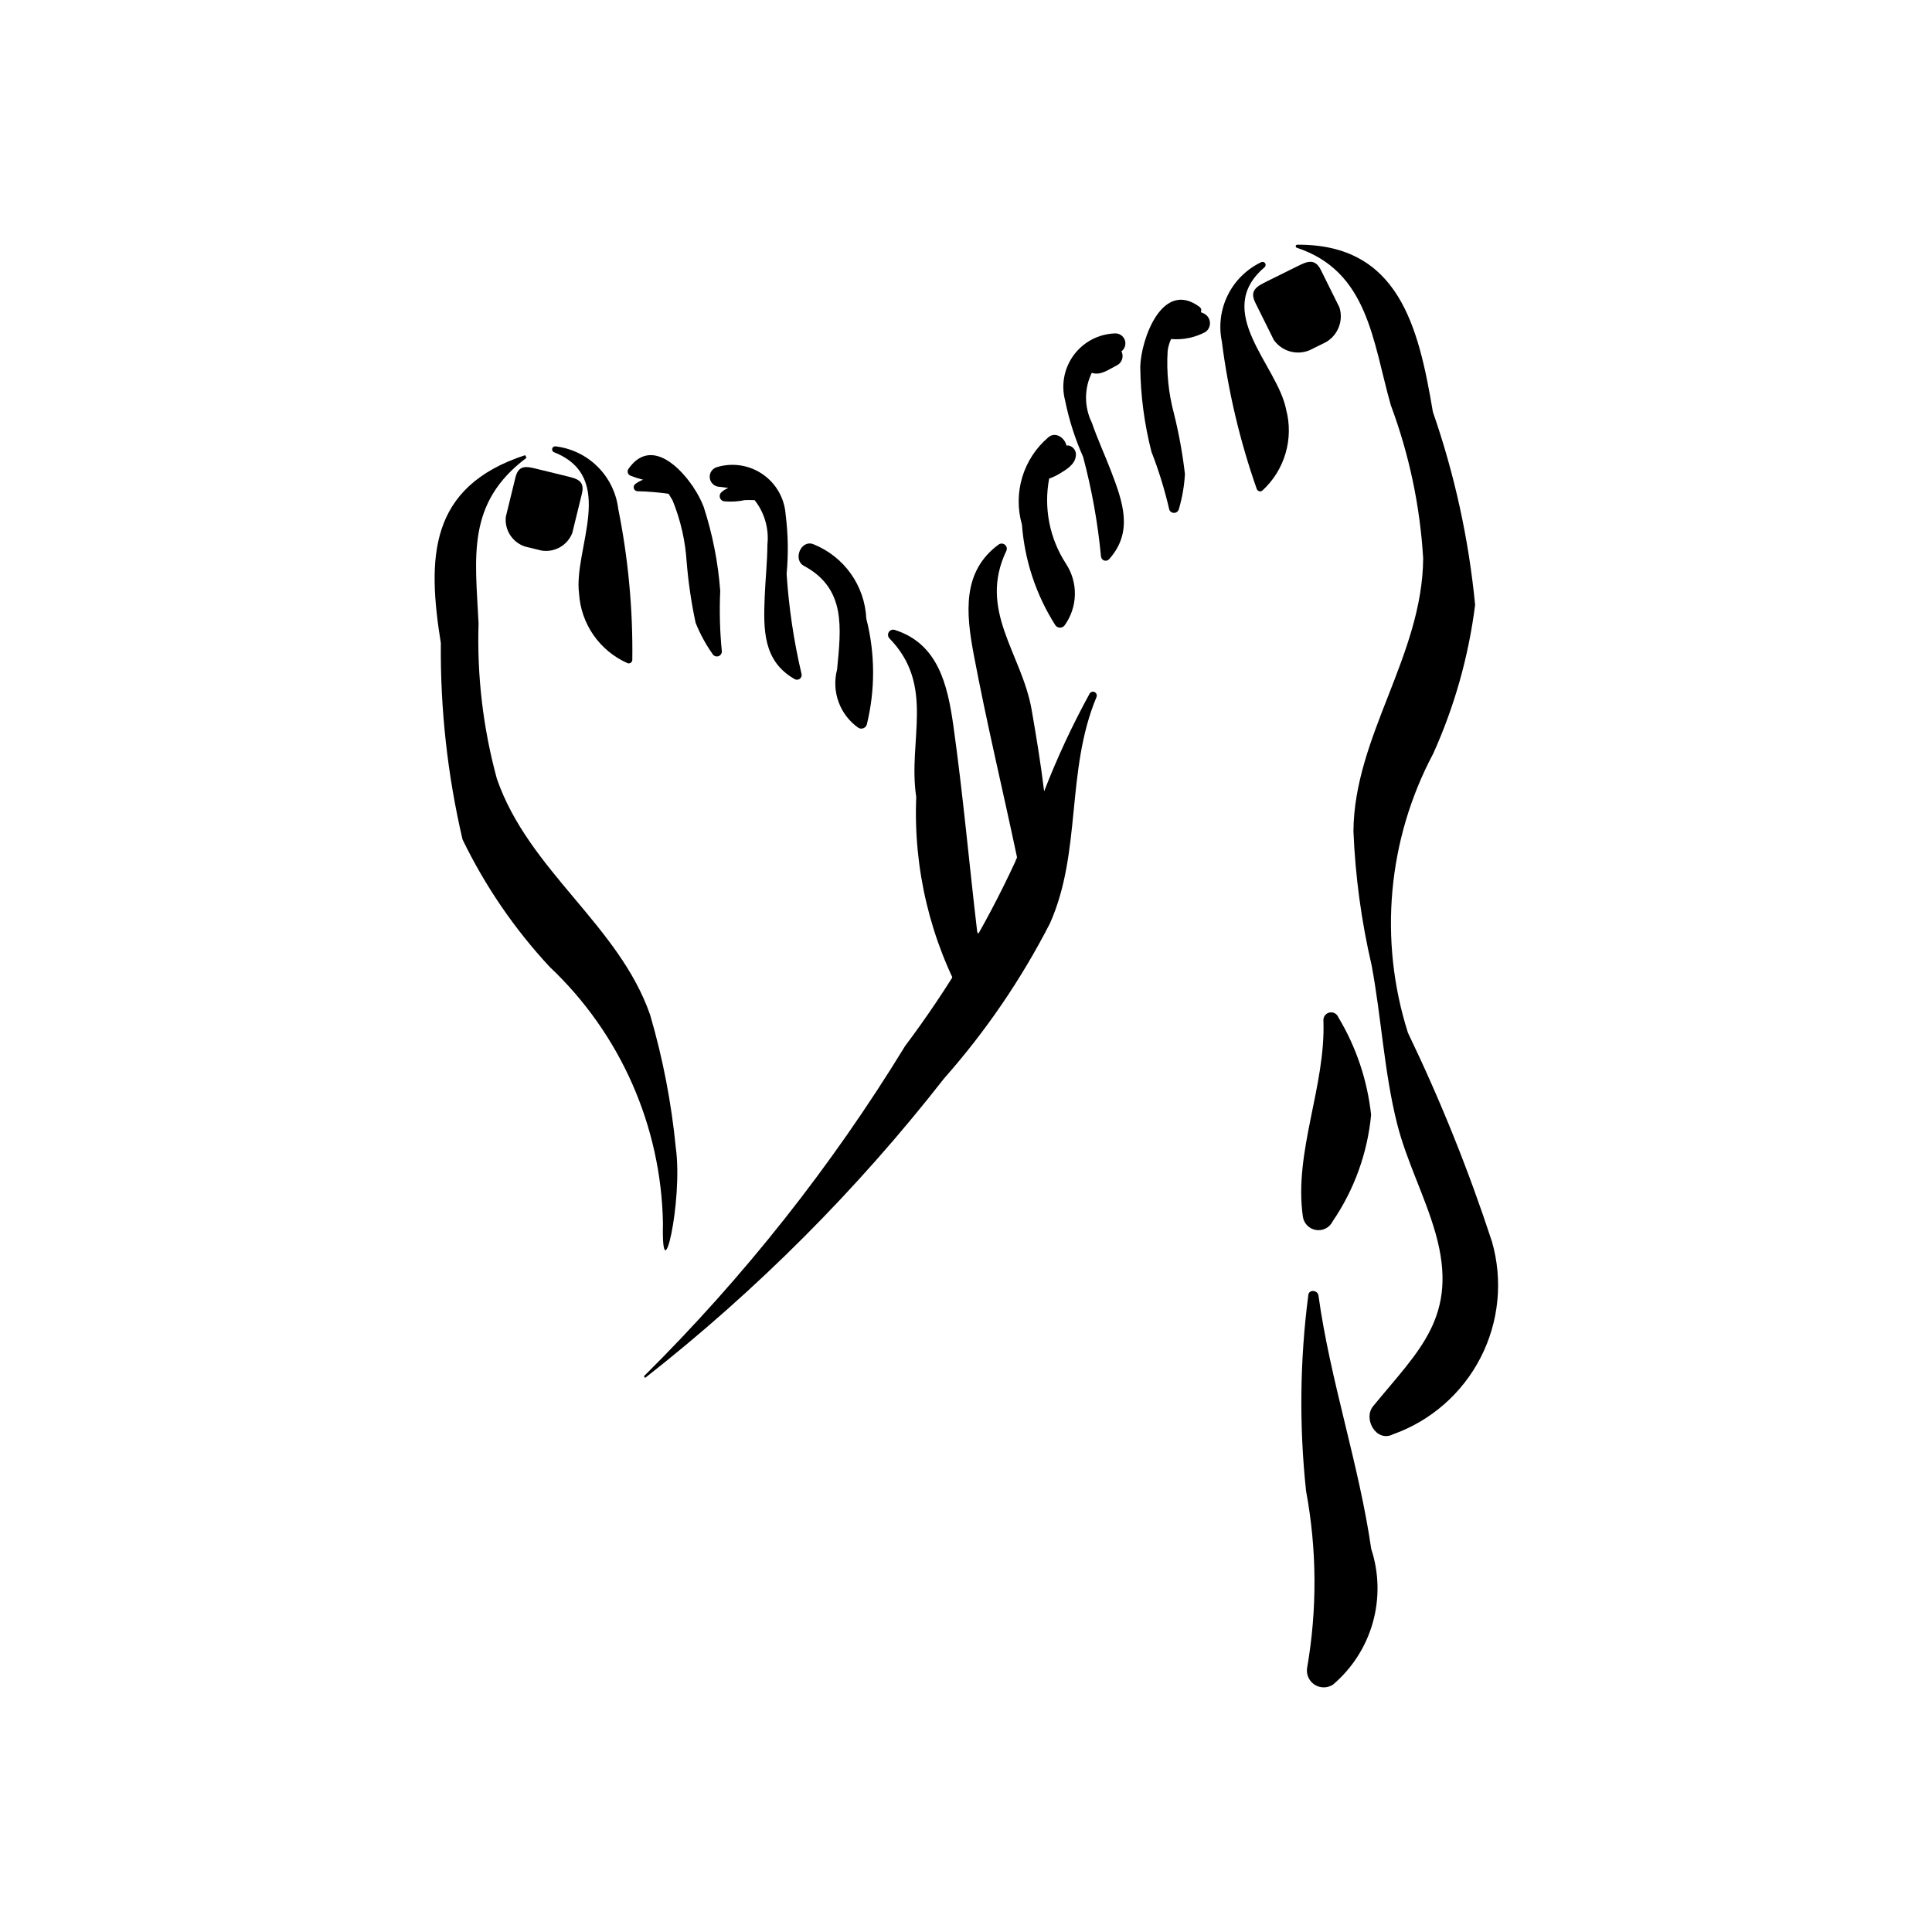
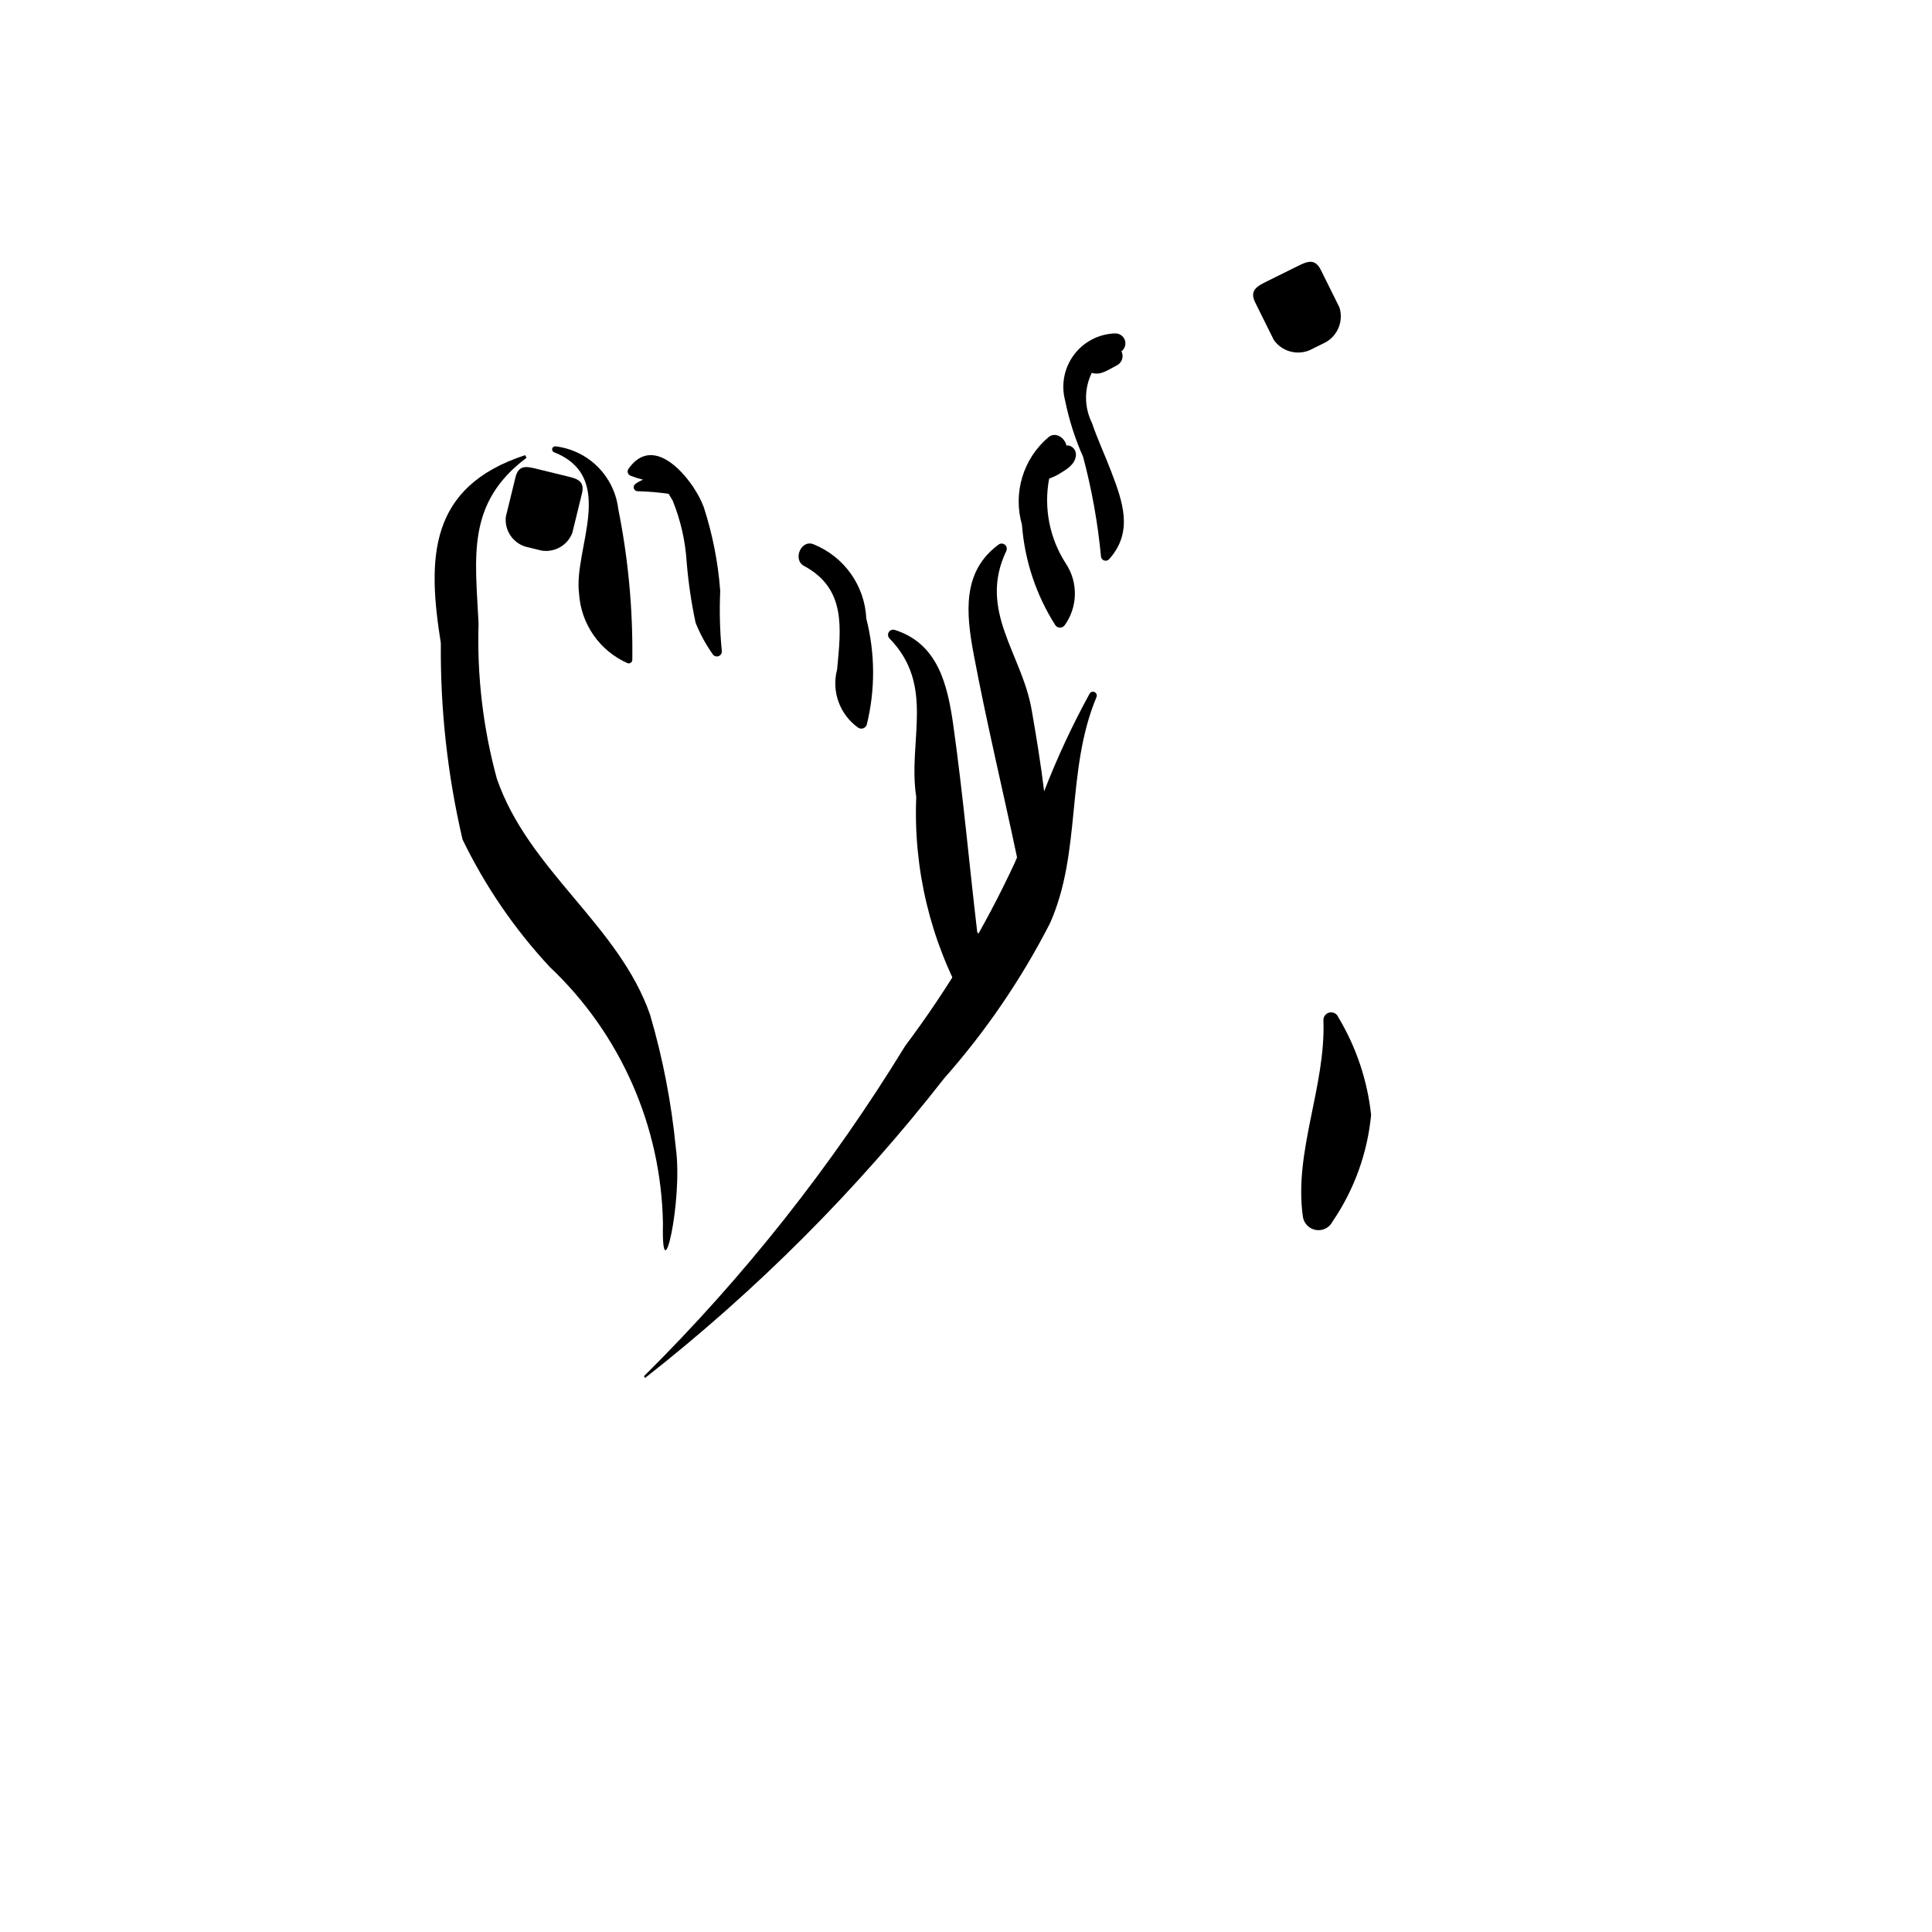
<svg xmlns="http://www.w3.org/2000/svg" fill="#000000" width="800px" height="800px" version="1.1" viewBox="144 144 512 512">
  <g>
    <path d="m432.71 327.91c-4.559 8.328-8.57 16.945-12.004 25.797-0.898-7.387-2.117-14.762-3.312-21.617-2.598-14.914-14.309-26.289-6.688-42.137v-0.004c0.234-0.555 0.078-1.195-0.387-1.582s-1.125-0.422-1.629-0.09c-9.723 7.098-8.727 18.102-6.641 29.176 3.398 18.035 7.688 35.805 11.477 53.762l-0.594 1.41c-7.965 17.156-17.699 33.43-29.055 48.555-19.473 31.855-42.719 61.25-69.234 87.539l0.312 0.445c29.543-23.156 56.16-49.82 79.266-79.402 11.004-12.445 20.406-26.219 27.992-40.996 8.512-18.992 4.188-40.406 12.359-60.016l-0.004-0.004c0.234-0.512 0.004-1.117-0.512-1.348-0.512-0.23-1.117 0-1.348 0.512z" />
-     <path d="m484.82 252.45c-2.312-11.691-19.527-25.859-5.731-37.594 0.344-0.266 0.418-0.754 0.168-1.113-0.246-0.355-0.734-0.453-1.102-0.223-3.816 1.84-6.91 4.902-8.785 8.703-1.879 3.797-2.43 8.117-1.57 12.266 1.699 13.324 4.805 26.434 9.258 39.109 0.102 0.273 0.328 0.488 0.605 0.574 0.281 0.09 0.586 0.043 0.828-0.121 2.938-2.672 5.078-6.102 6.195-9.914 1.117-3.809 1.16-7.852 0.133-11.688z" />
-     <path d="m539.38 473.03c-6.191-18.91-13.625-37.391-22.258-55.316-7.816-24.578-5.398-51.27 6.715-74.039 5.633-12.5 9.367-25.773 11.082-39.379-1.684-17.426-5.441-34.594-11.191-51.133-3.781-22.512-9.031-44.547-35.988-44.309-0.184 0.023-0.328 0.16-0.359 0.34-0.031 0.184 0.062 0.359 0.227 0.441 18.996 6.266 20.137 24.73 24.98 41.773 4.856 13.023 7.742 26.695 8.566 40.57-0.203 25.828-18.273 47.07-18.48 72.285 0.488 11.953 2.098 23.836 4.805 35.488 2.602 13.863 3.324 28.336 6.75 41.984 2.519 10.016 7.391 19.199 10.203 29.098 6.266 22.055-4.387 30.961-16.543 45.828-2.742 3.356 0.863 9.672 5.246 7.457 10.055-3.574 18.367-10.852 23.242-20.344 4.879-9.492 5.949-20.488 3.004-30.746z" />
+     <path d="m539.38 473.03z" />
    <path d="m498.66 413.57c-0.371-0.934-1.367-1.457-2.348-1.238-0.98 0.219-1.656 1.121-1.594 2.125 0.645 17.406-7.867 34.754-5.453 51.891h-0.004c0.23 1.836 1.637 3.301 3.461 3.606 1.824 0.309 3.633-0.621 4.445-2.281 5.723-8.395 9.227-18.102 10.191-28.215-0.988-9.156-3.953-17.992-8.699-25.887z" />
-     <path d="m507.39 554.49c-3.277-22.633-10.836-44.457-13.984-67.168-0.203-1.457-2.527-1.703-2.695-0.102l0.004 0.004c-2.242 17.215-2.441 34.637-0.594 51.902 2.887 15.516 2.973 31.422 0.262 46.965-0.242 1.738 0.559 3.457 2.039 4.394 1.484 0.934 3.379 0.914 4.844-0.051 5.066-4.309 8.734-10.027 10.539-16.43 1.801-6.402 1.656-13.195-0.414-19.516z" />
    <path d="m422.04 270.82c0.961-0.328 1.887-0.762 2.754-1.293 1.793-1.086 4.078-2.406 4.312-4.703h0.004c0.199-1.309-0.68-2.543-1.988-2.773l-0.492 0.027c-0.453-2.074-2.961-3.84-4.867-2.137-3.246 2.777-5.629 6.434-6.859 10.527-1.23 4.098-1.258 8.457-0.078 12.57 0.711 9.484 3.754 18.648 8.867 26.676 0.273 0.371 0.699 0.598 1.16 0.617 0.465 0.02 0.91-0.168 1.215-0.516 1.742-2.375 2.715-5.223 2.785-8.168 0.074-2.941-0.758-5.836-2.383-8.293-4.32-6.66-5.91-14.73-4.43-22.535z" />
    <path d="m433.37 256.06c-2.062-4.172-2.082-9.062-0.043-13.25 2.371 0.742 4.219-0.754 6.543-1.926 0.688-0.312 1.219-0.895 1.473-1.605 0.25-0.715 0.199-1.5-0.145-2.176 0.93-0.703 1.289-1.934 0.879-3.027-0.406-1.09-1.48-1.789-2.644-1.715-4.297 0.152-8.289 2.254-10.852 5.703-2.562 3.453-3.418 7.883-2.324 12.039 1.039 5.152 2.641 10.172 4.781 14.973 2.309 8.664 3.894 17.508 4.738 26.438 0.059 0.484 0.395 0.887 0.859 1.031 0.465 0.148 0.973 0.004 1.297-0.359 6.473-7.238 3.641-15.137 0.516-23.309-1.633-4.273-3.598-8.496-5.078-12.816z" />
-     <path d="m463.03 227.08-0.816-0.348c0.254-0.469 0.129-1.051-0.293-1.375-9.965-7.477-15.574 8.734-15.742 15.844 0.086 7.594 1.082 15.152 2.965 22.512 1.91 4.902 3.465 9.934 4.66 15.055 0.082 0.645 0.621 1.133 1.27 1.152 0.652 0.023 1.223-0.426 1.352-1.062 0.883-3 1.418-6.098 1.594-9.223-0.621-5.375-1.586-10.703-2.891-15.957-1.465-5.438-2.035-11.082-1.688-16.703 0.145-1.082 0.449-2.133 0.906-3.125 3.164 0.27 6.34-0.387 9.137-1.887 0.812-0.594 1.254-1.57 1.16-2.57s-0.703-1.879-1.613-2.312z" />
    <path d="m407.13 395.52-3.133-3.324-1.016-1.145c-2.148-18.227-3.766-36.43-6.312-54.613-1.562-11.164-4.137-21.91-15.617-25.523v-0.004c-0.582-0.152-1.195 0.094-1.512 0.605-0.316 0.512-0.262 1.172 0.137 1.625 12.293 12.578 4.836 27.105 7.137 42.066-0.789 19.086 3.746 38.02 13.098 54.68 2.125-4.902 4.621-9.637 7.219-14.367z" />
    <path d="m297.46 301.32c-1.547-11.82 10.23-30.746-6.586-37.453h-0.004c-0.414-0.141-0.645-0.582-0.523-1.004 0.121-0.418 0.555-0.668 0.98-0.562 4.203 0.523 8.113 2.438 11.105 5.438 2.996 3 4.898 6.914 5.41 11.117 2.648 13.172 3.898 26.586 3.727 40.02-0.008 0.293-0.152 0.566-0.391 0.742-0.238 0.176-0.543 0.23-0.824 0.148-3.637-1.594-6.762-4.16-9.039-7.414-2.273-3.254-3.609-7.07-3.856-11.031z" />
    <path d="m319.69 468.23c-0.449-25.785-11.273-50.305-30.027-68.008-9.336-10.043-17.117-21.422-23.09-33.766-3.977-17.055-5.906-34.52-5.746-52.031-3.617-22.539-3.285-41.414 22.336-49.805l0.371 0.695c-15.996 12.008-13.57 26.191-12.711 43.887v0.004c-0.438 13.891 1.199 27.77 4.856 41.18 8.449 24.406 32.363 38.758 40.617 62.582 3.359 11.484 5.637 23.258 6.797 35.168 1.961 13.965-3.871 39.699-3.402 20.094z" />
    <path d="m365.84 321.42c1.027-10.969 2.449-21.418-8.766-27.445-3.086-1.656-0.762-7.125 2.543-5.723 3.965 1.598 7.391 4.301 9.863 7.785 2.477 3.488 3.898 7.609 4.098 11.883 2.359 9.215 2.402 18.875 0.129 28.113-0.141 0.438-0.477 0.789-0.906 0.957-0.43 0.164-0.914 0.129-1.312-0.105-2.41-1.688-4.246-4.078-5.254-6.844-1.012-2.766-1.148-5.777-0.395-8.621z" />
-     <path d="m352.46 296.09c0.492-5.234 0.406-10.504-0.258-15.719-0.289-4.289-2.516-8.211-6.047-10.664-3.535-2.449-7.988-3.16-12.109-1.93-1.262 0.336-2.09 1.547-1.953 2.848 0.137 1.301 1.199 2.309 2.504 2.379l2.43 0.301c-0.637 0.25-1.227 0.605-1.746 1.051-0.445 0.332-0.648 0.891-0.527 1.43s0.547 0.957 1.09 1.066c1.848 0.172 3.711 0.066 5.523-0.312 0.875-0.043 1.75-0.039 2.621 0.012 2.617 3.32 3.828 7.535 3.383 11.738-0.023 4.566-0.531 9.195-0.715 13.762-0.352 8.742-0.504 17.129 7.938 21.922 0.422 0.242 0.949 0.215 1.344-0.07 0.395-0.285 0.586-0.773 0.488-1.25-2.055-8.73-3.383-17.613-3.965-26.562z" />
    <path d="m335.27 316.34c-0.508-5.234-0.641-10.5-0.402-15.754-0.57-7.574-2.043-15.055-4.391-22.281-0.715-1.828-1.637-3.57-2.742-5.191l-0.055-0.172-0.141-0.129c-4.277-6.273-11.656-12.32-17.039-4.484v0.004c-0.188 0.316-0.219 0.703-0.086 1.047 0.133 0.344 0.414 0.605 0.766 0.719 1.059 0.414 2.144 0.762 3.25 1.035-0.742 0.27-1.441 0.652-2.07 1.133-0.379 0.281-0.527 0.777-0.367 1.219 0.164 0.445 0.598 0.727 1.066 0.695 2.723 0.066 5.434 0.293 8.129 0.684l1.066 1.762v0.004c2.121 5.219 3.379 10.746 3.727 16.367 0.445 5.394 1.234 10.754 2.363 16.043 1.164 2.906 2.66 5.668 4.461 8.23 0.316 0.586 1.016 0.844 1.637 0.609s0.977-0.891 0.828-1.539z" />
    <path d="m498.96 225.46c1.125 3.543-0.383 7.387-3.609 9.227l-4.25 2.106c-3.418 1.461-7.391 0.336-9.531-2.703l-4.914-9.902c-1.629-3.281 0.512-4.34 3.125-5.644l7.887-3.906c2.609-1.297 4.75-2.363 6.379 0.922z" />
    <path d="m295.66 285.25c-1.285 3.293-4.703 5.234-8.188 4.648l-4.301-1.051h-0.004c-3.363-1.09-5.5-4.387-5.117-7.902l2.547-10.414c0.844-3.449 3.008-2.922 5.656-2.273l7.988 1.953c2.644 0.648 4.812 1.176 3.969 4.629z" />
  </g>
</svg>